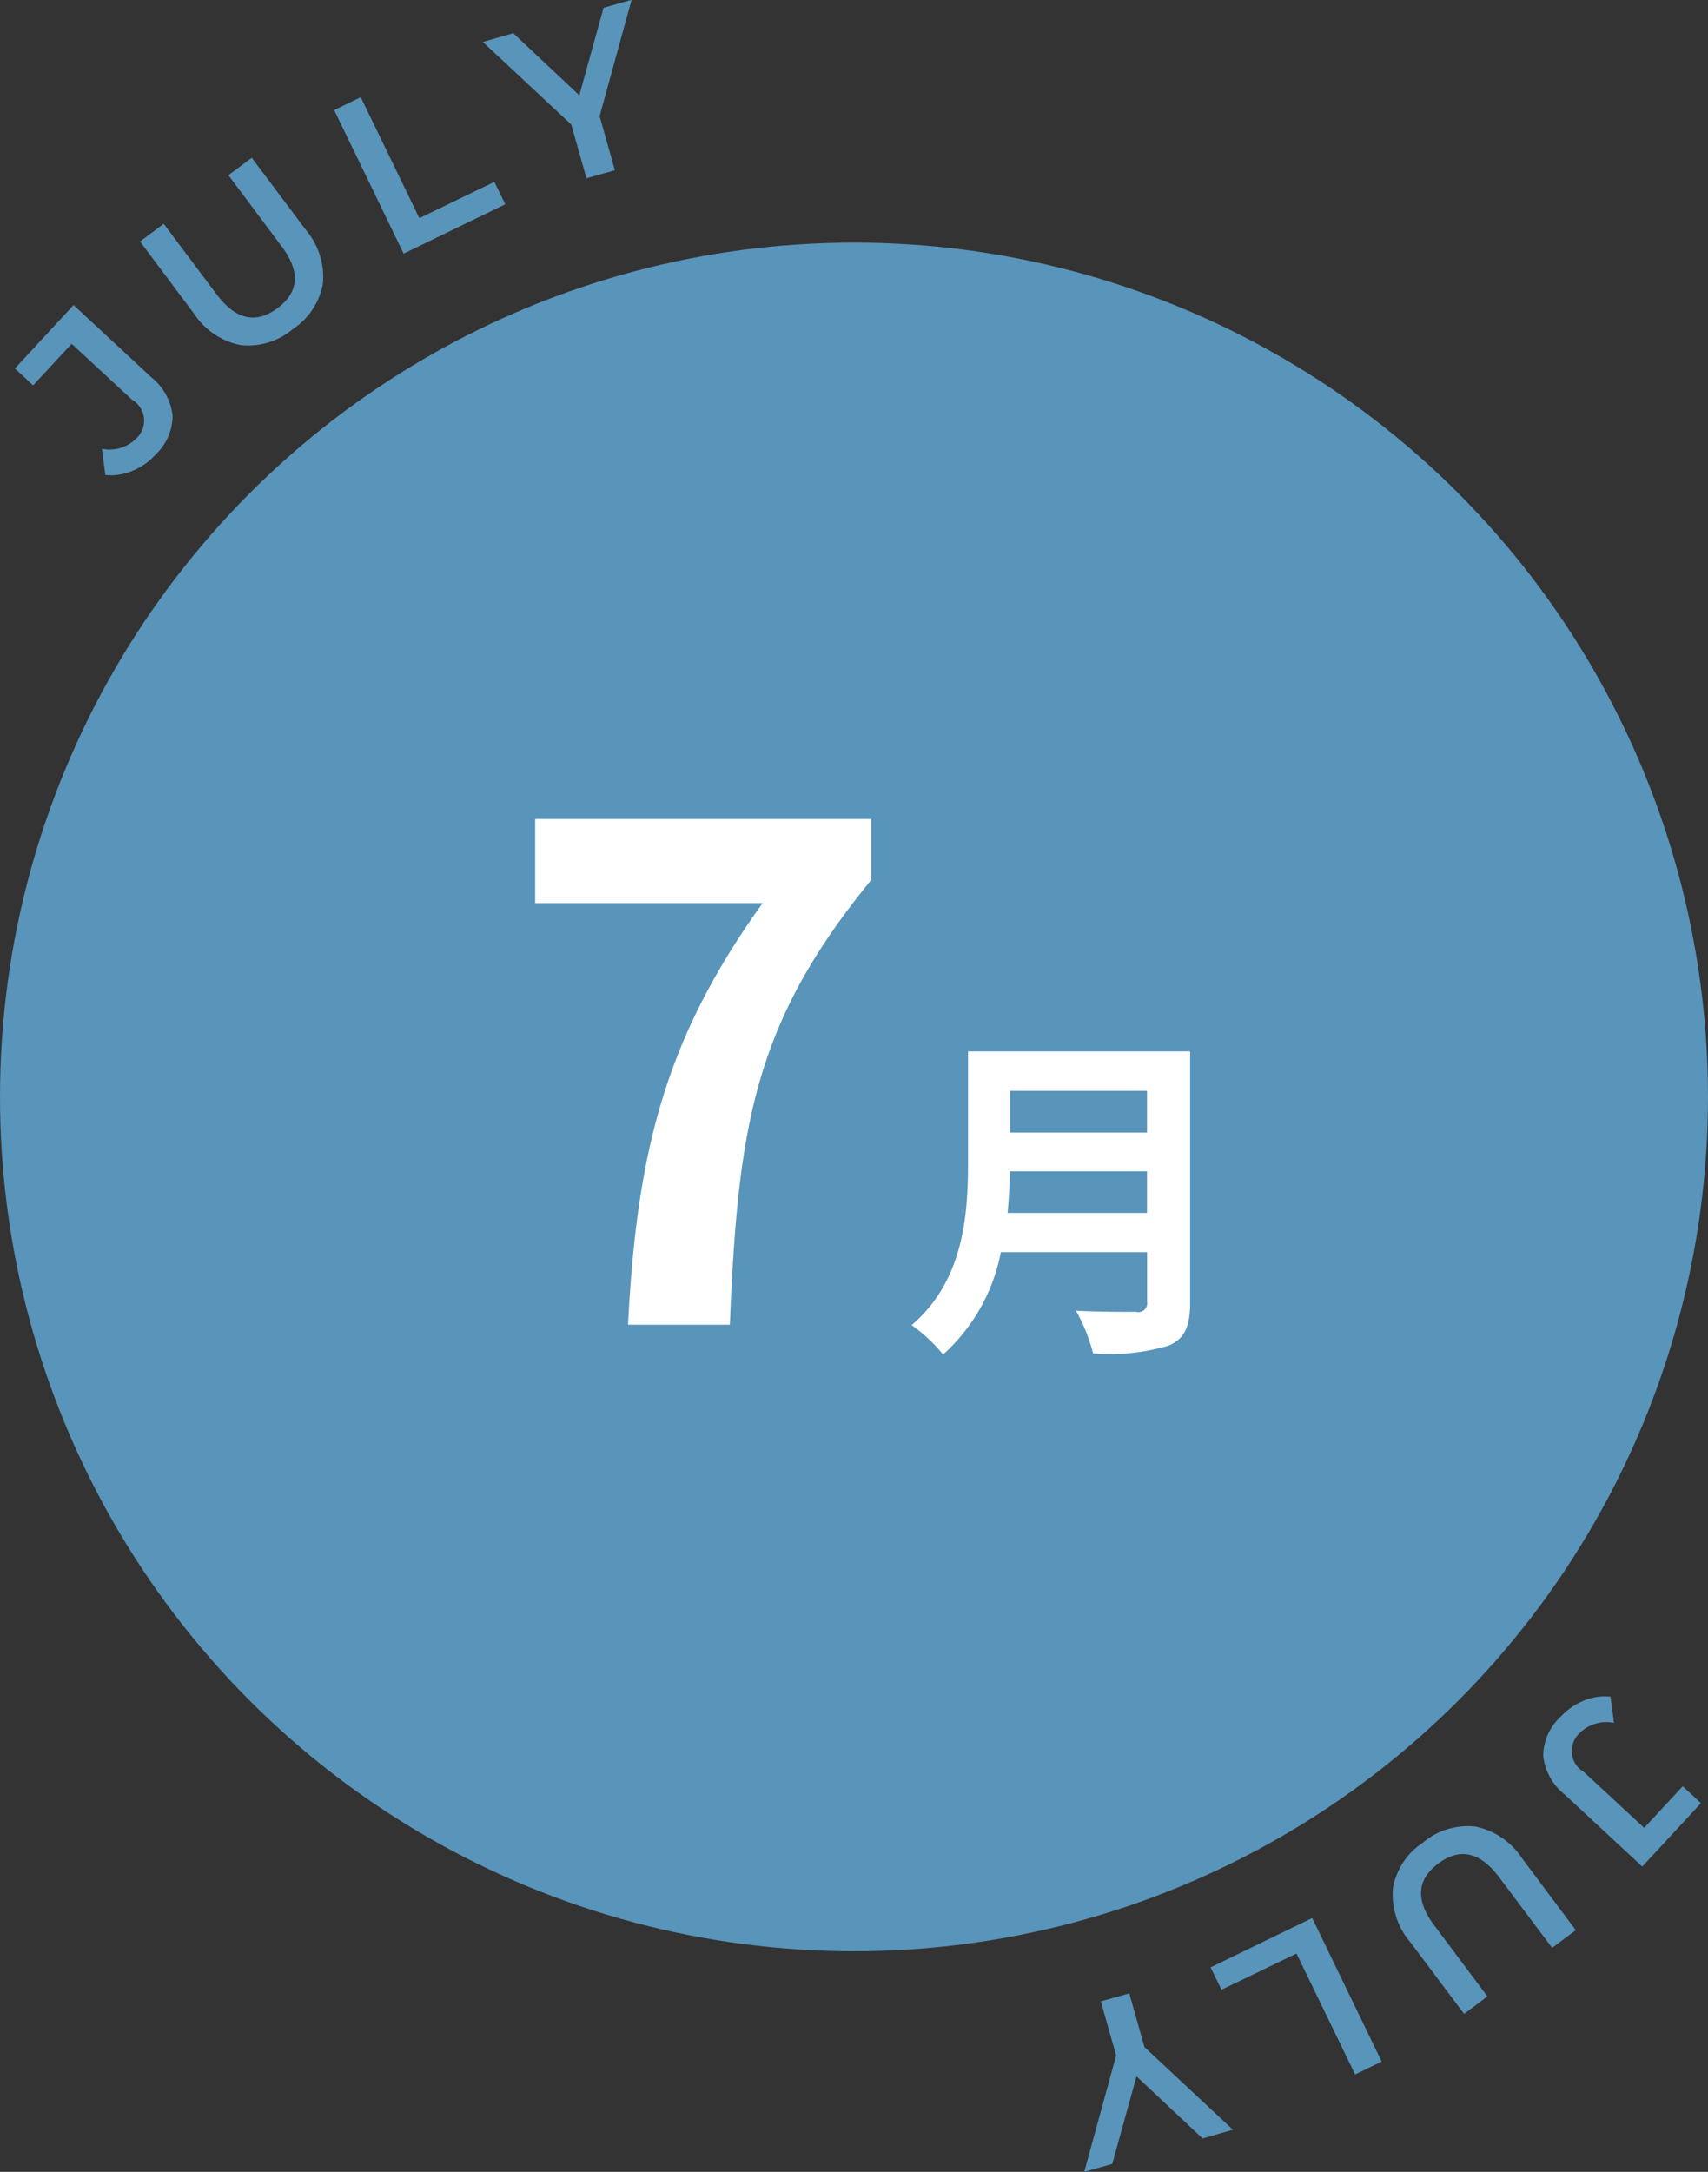
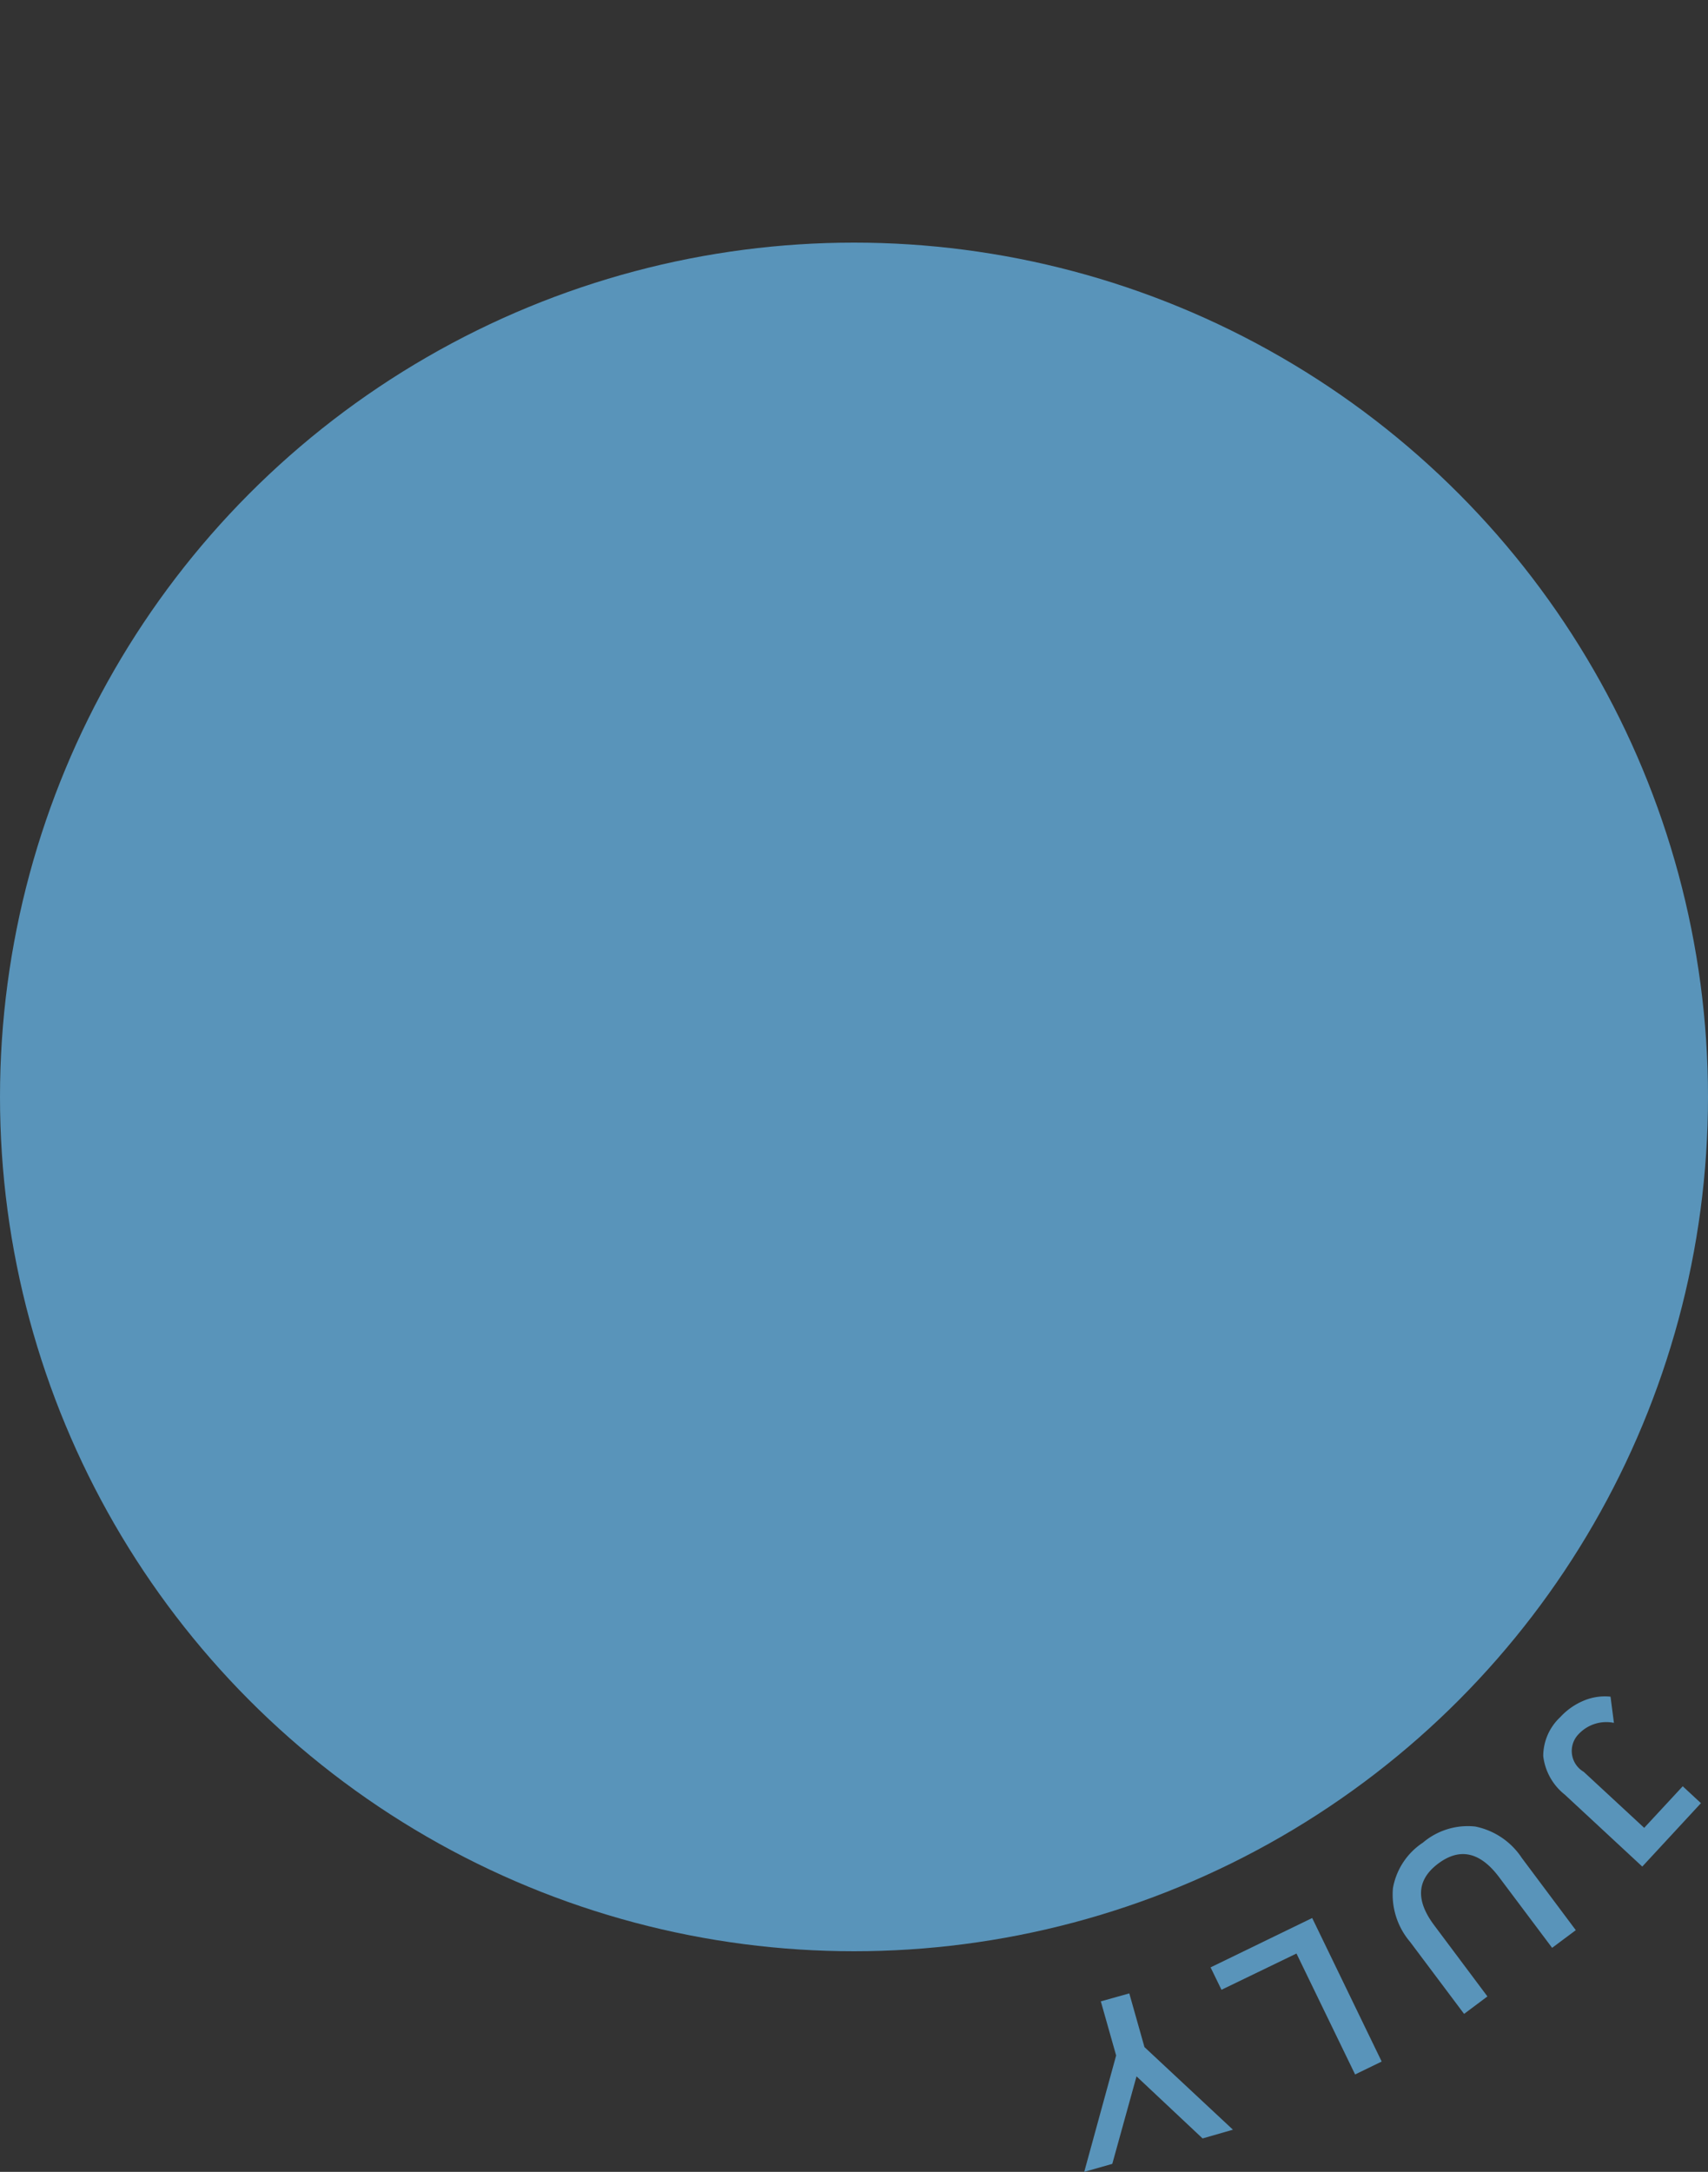
<svg xmlns="http://www.w3.org/2000/svg" id="calender07.svg" width="90" height="114.4" viewBox="0 0 90 114.4">
  <rect x="0" y="0" width="90" height="114.4" fill="#333333" stroke="none" />
  <defs>
    <style>
      .cls-1, .cls-3 {
        fill: #5994ba;
      }

      .cls-2 {
        fill: #fff;
      }

      .cls-2, .cls-3 {
        fill-rule: evenodd;
      }
    </style>
  </defs>
  <circle id="_" data-name="●" class="cls-1" cx="45" cy="57.78" r="45" />
-   <path id="_7月" data-name="7月" class="cls-2" d="M708.093,1076h5.364c0.432-10.44,1.26-15.87,7.451-23.43v-3.21H703.2v4.43h11.986C710.109,1060.85,708.561,1066.75,708.093,1076Zm20-5.89c0.072-.75.108-1.51,0.126-2.19h7.22v2.19h-7.346Zm7.346-6.43v2.2h-7.22v-2.2h7.22Zm2.269-2.08h-11.7v5.92c0,2.74-.252,6.18-2.971,8.5a8.293,8.293,0,0,1,1.657,1.55,9.712,9.712,0,0,0,3.043-5.39h7.706v2.61a0.464,0.464,0,0,1-.576.53c-0.4,0-1.909.01-3.169-.06a9.284,9.284,0,0,1,.9,2.25,10.867,10.867,0,0,0,3.979-.41c0.829-.36,1.135-0.97,1.135-2.27V1061.6Z" transform="translate(-675 -1006.22)" />
  <path id="July" class="cls-3" d="M757.213,1096.67a2.815,2.815,0,0,0-.895,2.05,3.044,3.044,0,0,0,1.135,2.03l4.084,3.79,3.091-3.34-0.959-.89-2.031,2.19-3.186-2.95a1.272,1.272,0,0,1-.247-2.01,2,2,0,0,1,1.838-.57l-0.179-1.38a2.876,2.876,0,0,0-1.411.21,3.517,3.517,0,0,0-1.24.87h0Zm-7.236,6.61a3.624,3.624,0,0,0-1.579,2.4,3.847,3.847,0,0,0,.907,2.83l2.843,3.79,1.229-.92-2.806-3.75q-1.484-1.98.216-3.25t3.192,0.7l2.807,3.74,1.248-.93-2.842-3.8a3.847,3.847,0,0,0-2.459-1.66,3.653,3.653,0,0,0-2.756.85h0Zm-5.833,3.97-5.355,2.6,0.575,1.18,3.952-1.91,3.089,6.37,1.4-.68Zm-12.012,13.37,1.478-.42,1.277-4.61,3.481,3.27,1.6-.46-4.662-4.35-0.8-2.83-1.5.42,0.807,2.85Z" transform="translate(-675 -1006.22)" />
-   <path id="July-2" data-name="July" class="cls-3" d="M683.2,1030.16a2.815,2.815,0,0,0,.895-2.05,3.044,3.044,0,0,0-1.135-2.03l-4.084-3.79-3.091,3.34,0.959,0.89,2.031-2.19,3.187,2.95a1.272,1.272,0,0,1,.246,2.01,2,2,0,0,1-1.838.57l0.18,1.38a2.874,2.874,0,0,0,1.41-.21,3.278,3.278,0,0,0,1.24-.87h0Zm7.237-6.61a3.626,3.626,0,0,0,1.578-2.4,3.843,3.843,0,0,0-.907-2.83l-2.843-3.79-1.229.92,2.807,3.75q1.482,1.98-.217,3.25t-3.192-.7l-2.807-3.74-1.248.93,2.843,3.8a3.845,3.845,0,0,0,2.458,1.66,3.655,3.655,0,0,0,2.757-.85h0Zm5.832-3.97,5.356-2.6-0.576-1.18-3.952,1.91-3.088-6.37-1.4.68Zm12.012-13.37-1.478.42-1.277,4.61-3.48-3.27-1.605.46,4.661,4.35,0.8,2.83,1.5-.42-0.806-2.85Z" transform="translate(-675 -1006.22)" />
</svg>